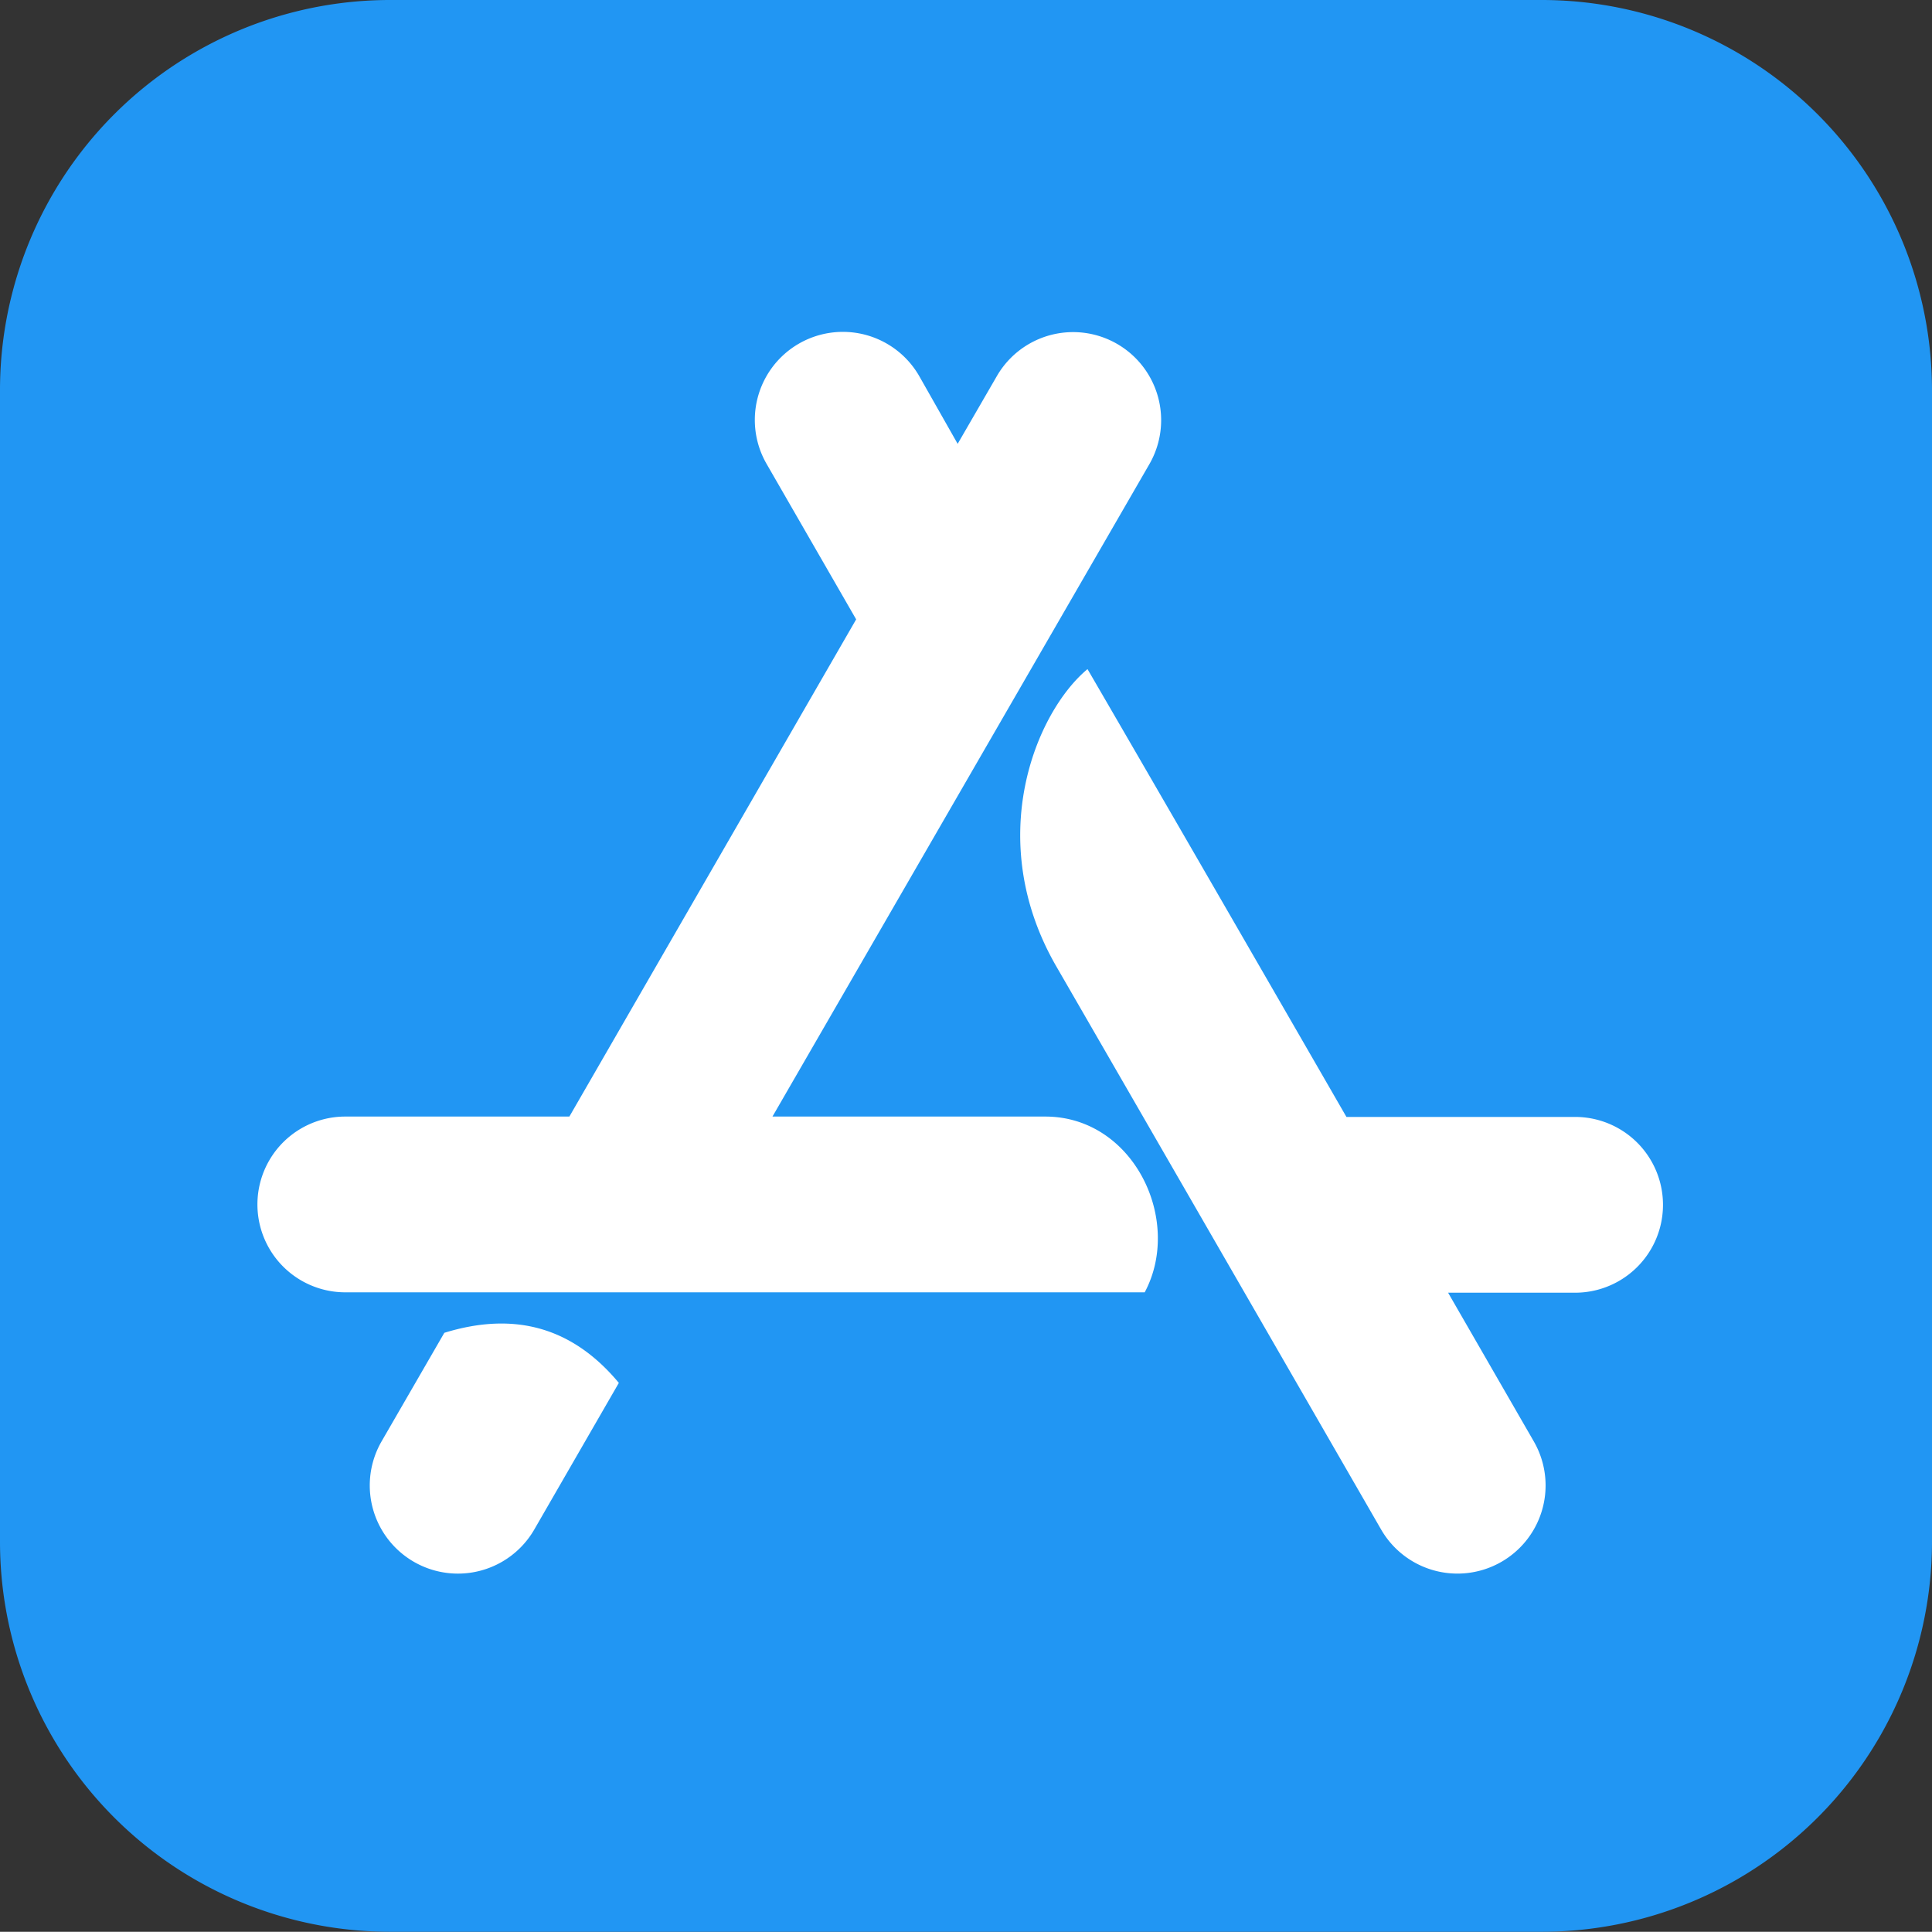
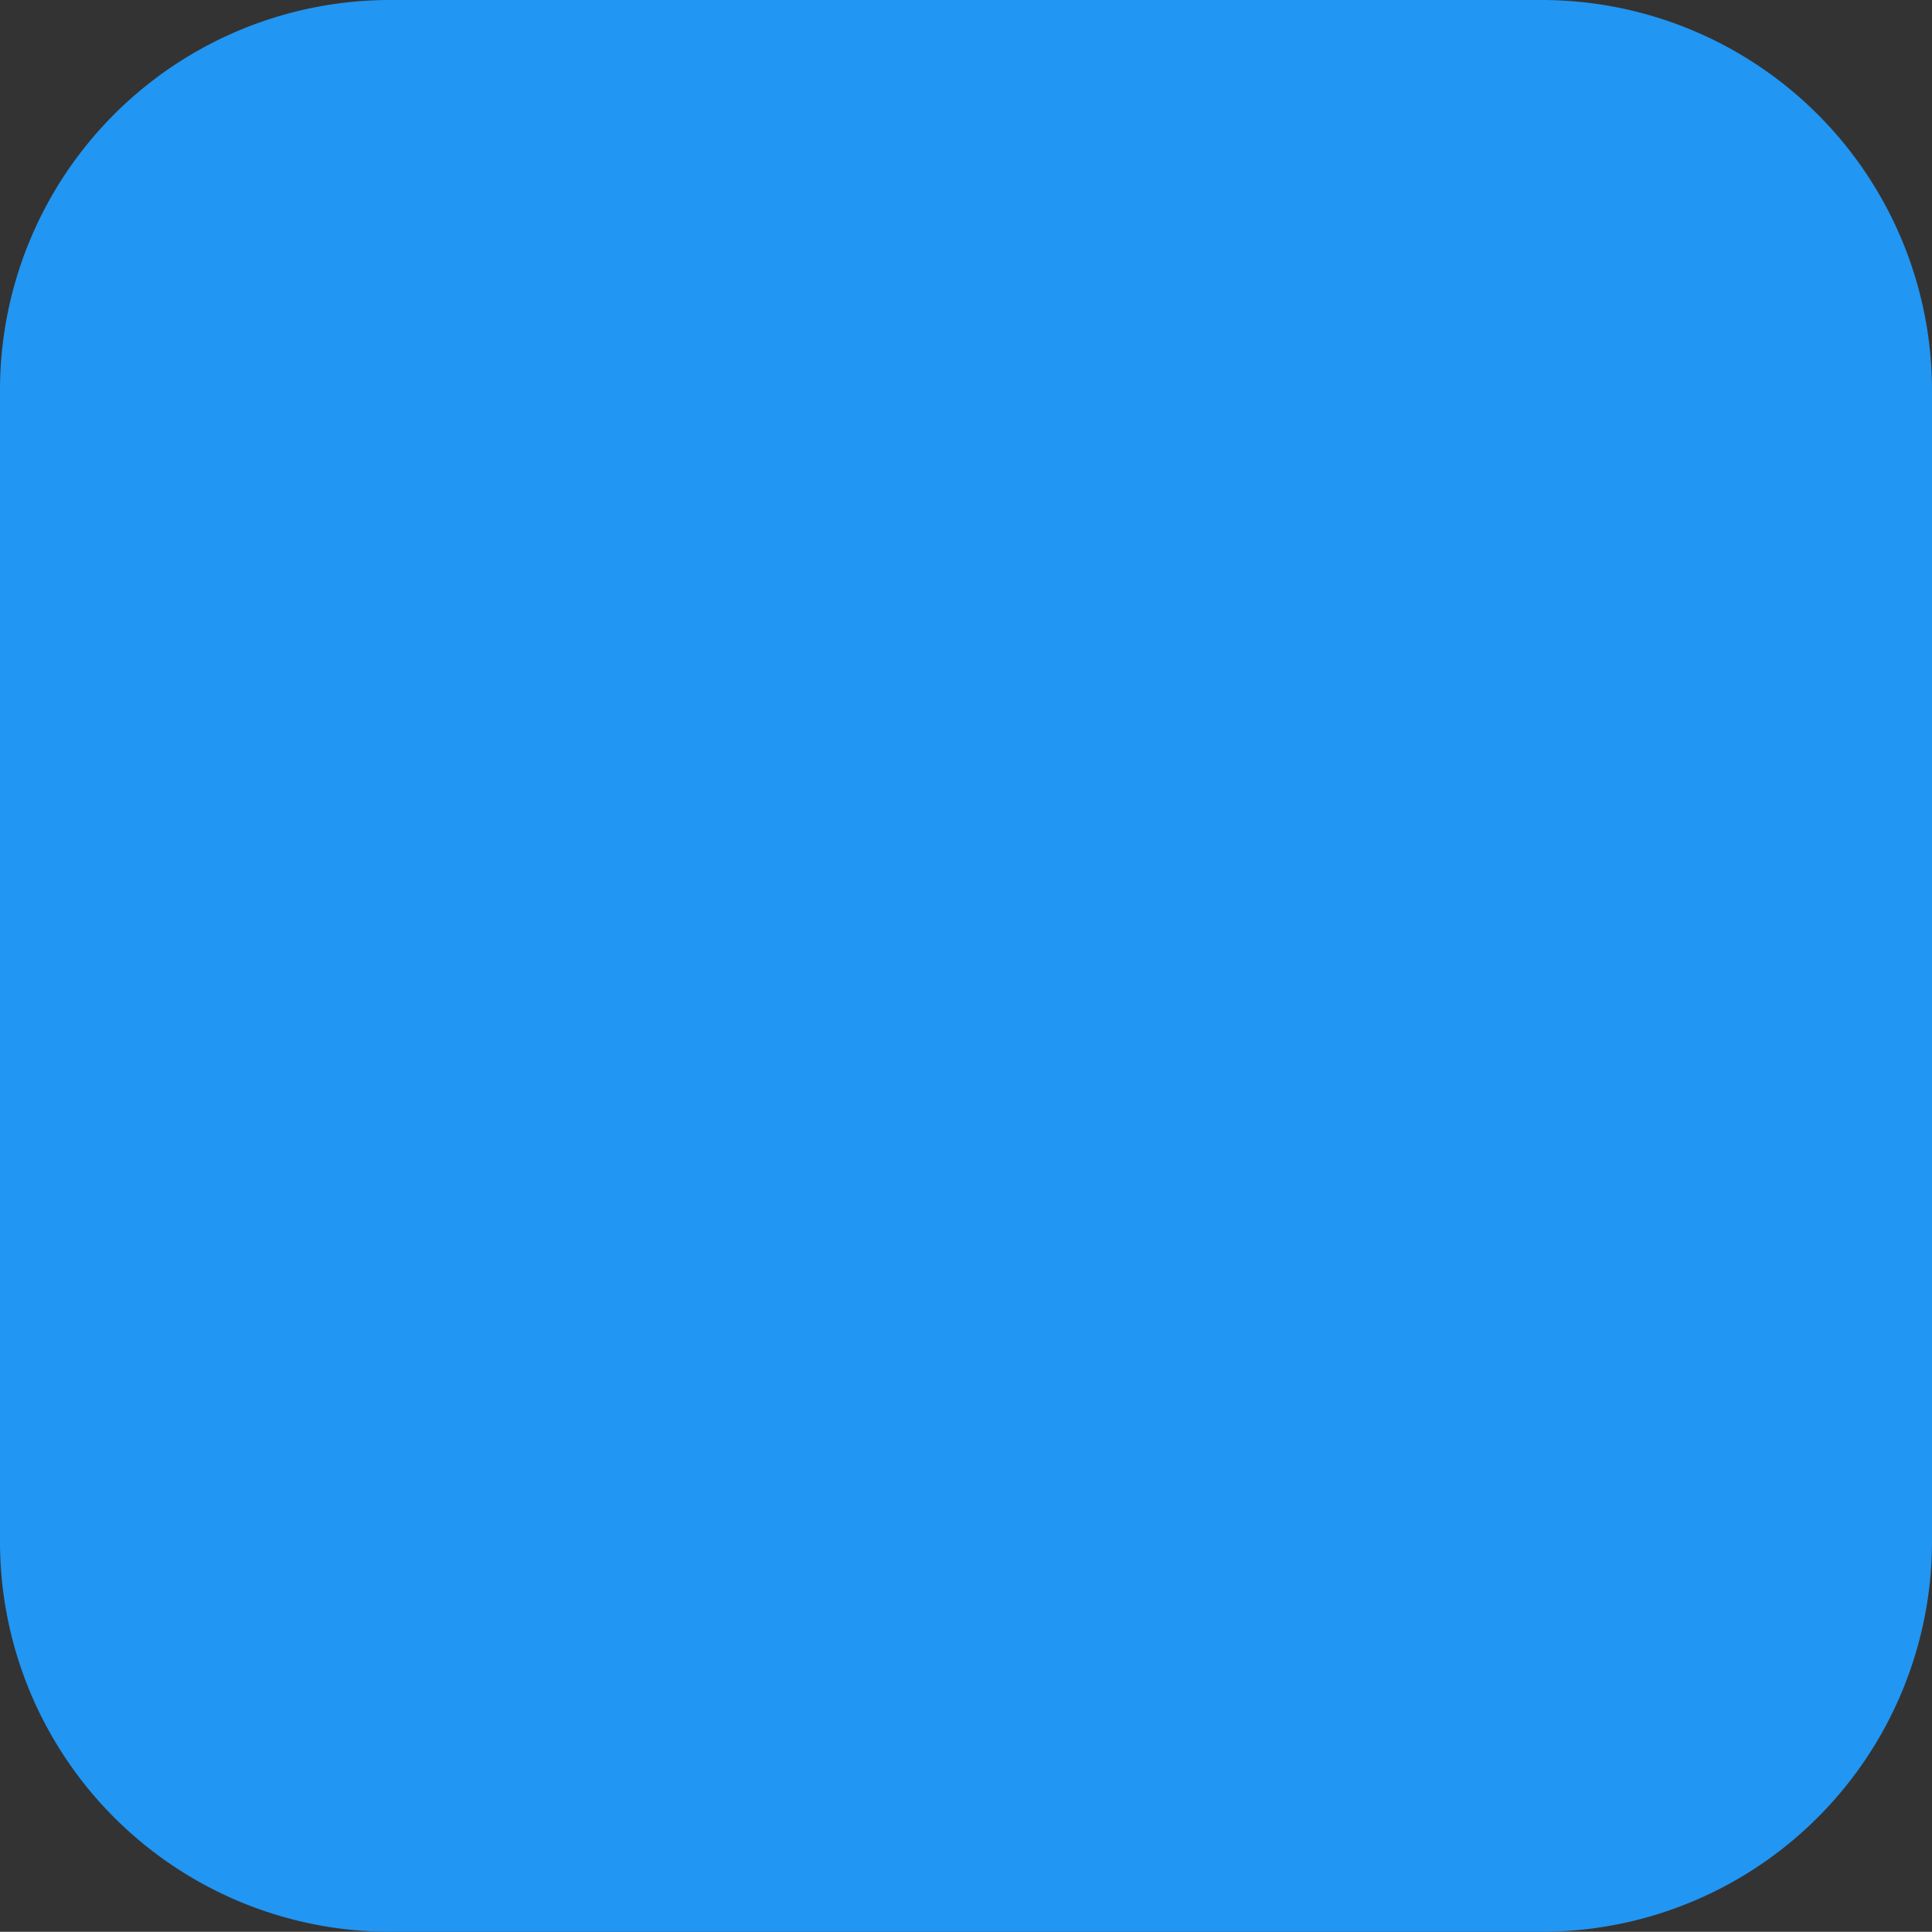
<svg xmlns="http://www.w3.org/2000/svg" viewBox="0 0 512 511.94">
  <rect x="0" y="0" width="512" height="511.94" fill="#333333" stroke="none" />
  <defs>
    <style>
            .pls-1{fill:#2196f3;}
            .pls-2{fill:#fff;}
        </style>
  </defs>
  <path class="pls-1" d="M408.53,0H103.41A103.37,103.37,0,0,0,0,103.41V408.59A103.36,103.36,0,0,0,103.41,511.94H408.59A103.41,103.41,0,0,0,512,408.53V103.41A103.46,103.46,0,0,0,408.53,0Z" />
-   <path class="pls-2" d="M253.79,117.62,264.16,99.7A23.33,23.33,0,1,1,304.6,123L204.71,295.9H277c23.42,0,36.54,27.52,26.36,46.58H91.51a23.29,23.29,0,1,1,0-46.58h59.38l76-131.76-23.74-41.21a23.33,23.33,0,1,1,40.44-23.29Z" />
-   <path class="pls-2" d="M164,366.48l-22.4,38.84A23.33,23.33,0,1,1,101.11,382l16.64-28.79C136.56,347.41,151.85,351.89,164,366.48Z" />
-   <path class="pls-2" d="M356.82,296h60.6a23.29,23.29,0,0,1,0,46.58H383.76L406.48,382A23.34,23.34,0,1,1,366,405.32Q308.64,305.8,280,256.22c-19.51-33.66-5.56-67.44,8.2-78.9Q311.09,216.68,356.82,296Z" />
</svg>